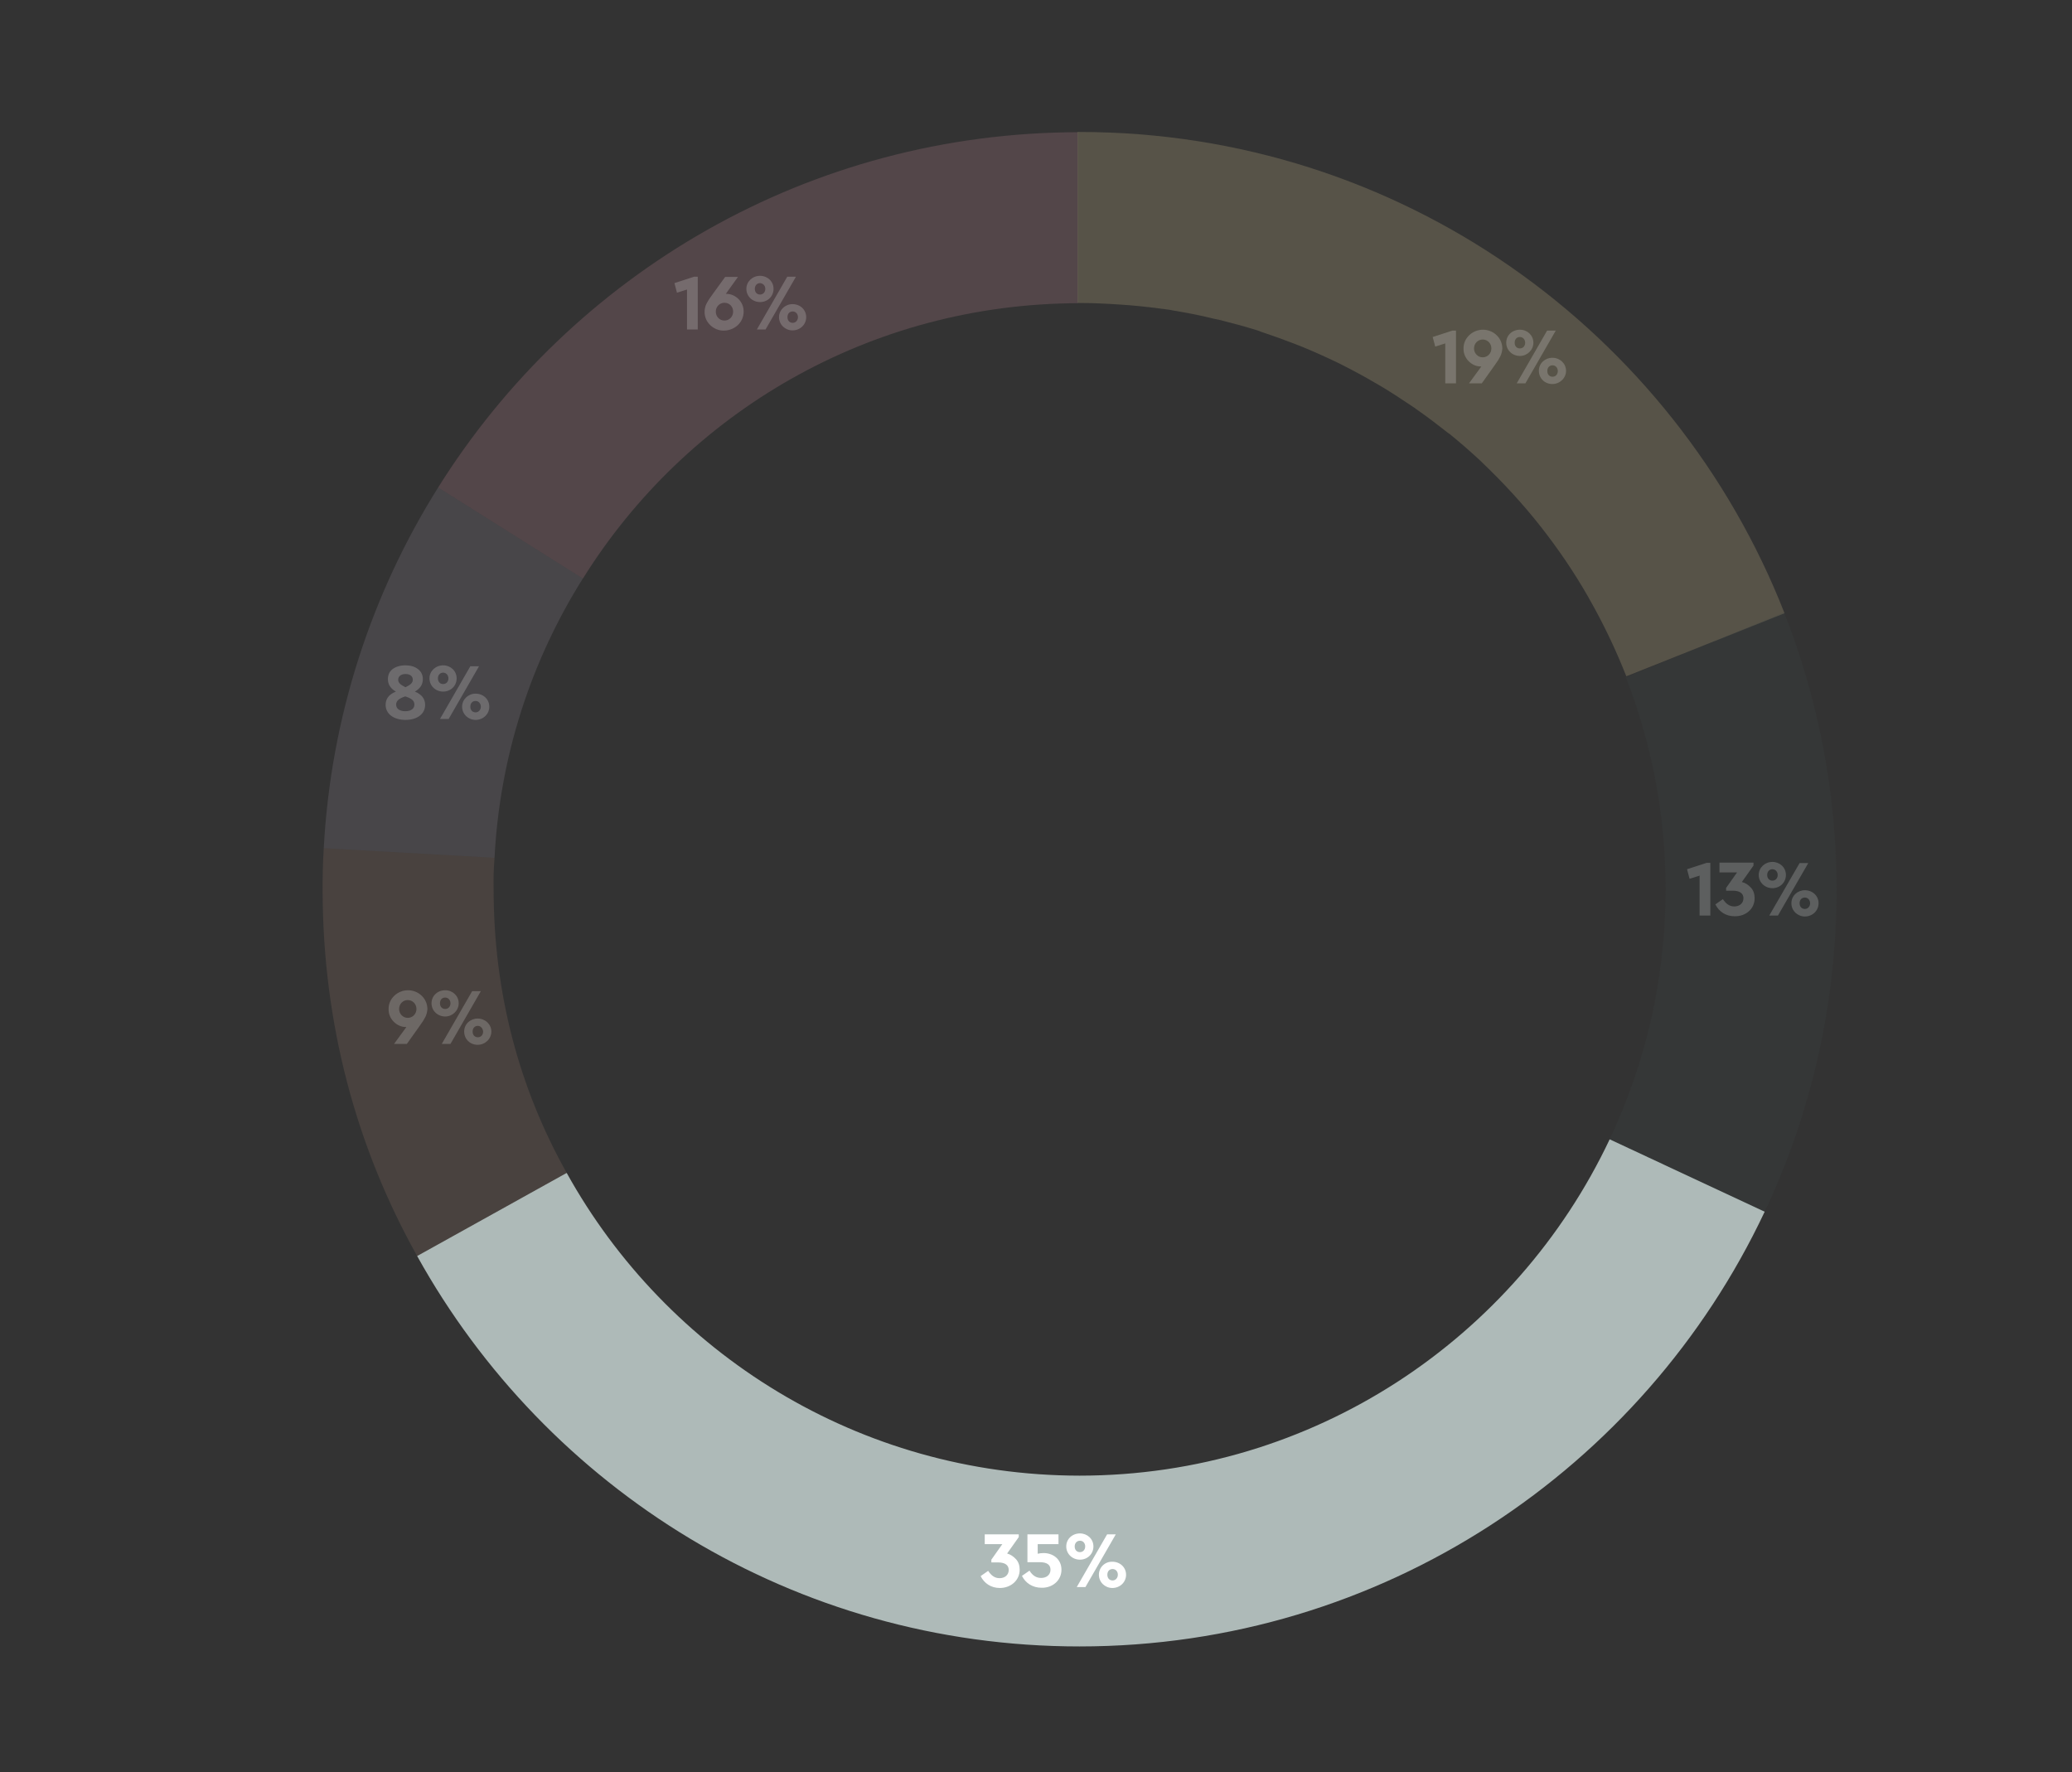
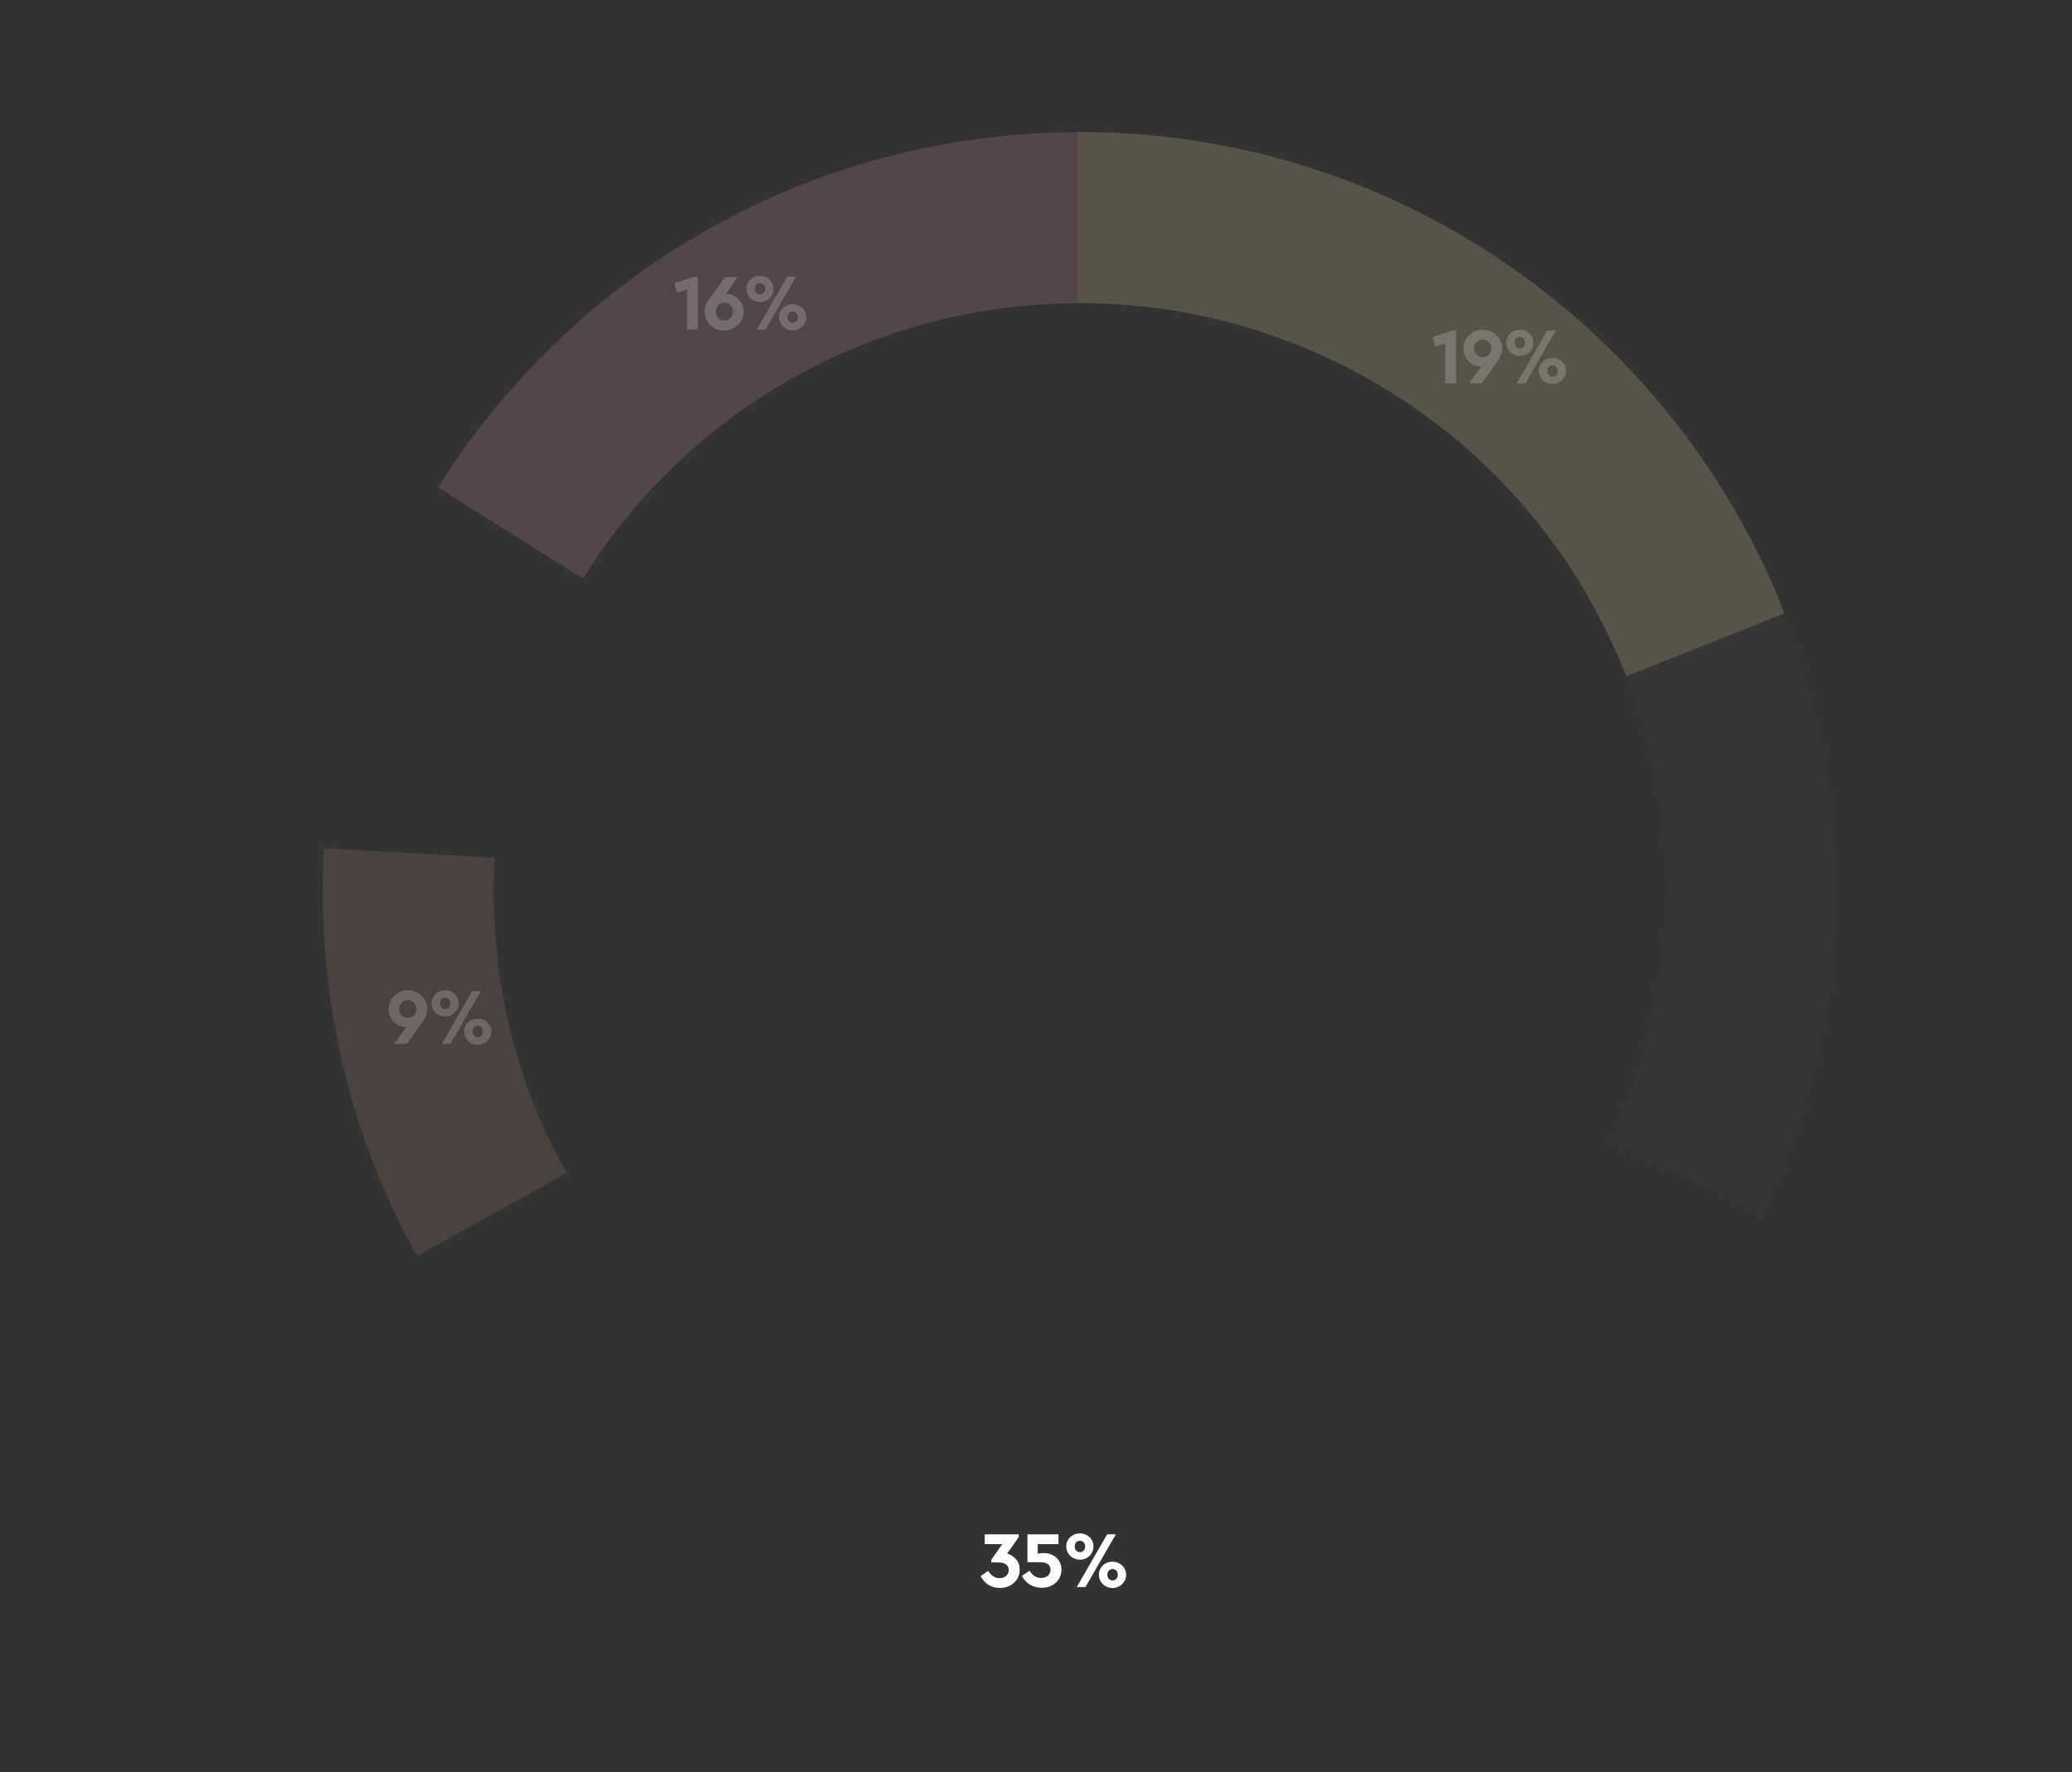
<svg xmlns="http://www.w3.org/2000/svg" version="1.1" id="Capa_1" x="0px" y="0px" viewBox="0 0 907.5 776.2" style="enable-background:new 0 0 907.5 776.2;" xml:space="preserve">
  <rect x="0" y="0" width="907.5" height="776.2" fill="#333333" stroke="none" />
  <style type="text/css">
	.st0{opacity:0.2;fill:#E9D69E;enable-background:new    ;}
	.st1{opacity:0.2;}
	.st2{enable-background:new    ;}
	.st3{fill:#FFFFFF;}
	.st4{opacity:0.2;fill:#3C4748;enable-background:new    ;}
	.st5{fill:#394748;}
	.st6{fill:#AEBAB8;}
	.st7{opacity:0.2;fill:#9E93A1;enable-background:new    ;}
	.st8{opacity:0.2;fill:#D693A1;enable-background:new    ;}
	.st9{opacity:0.2;fill:#FFFFFF;enable-background:new    ;}
	.st10{opacity:0.2;fill:#A18170;enable-background:new    ;}
	.st11{opacity:0.2;enable-background:new    ;}
</style>
  <path class="st0" d="M781.6,268.6C733.3,145.2,613.3,57.8,472.8,57.8c-0.3,0-0.6,0-0.9,0v74.9c0.3,0,0.6,0,0.8,0l0,0  c6.1,0,12.1,0.3,18,0.7c1.4,0.1,2.8,0.2,4.2,0.3c5.9,0.5,11.7,1.2,17.5,2c0.5,0.1,1,0.2,1.5,0.3c5.4,0.9,10.8,1.9,16.1,3.2  c1.2,0.3,2.4,0.6,3.7,0.8c5.6,1.4,11.2,2.9,16.7,4.6c0.6,0.2,1.3,0.4,1.9,0.7c5.1,1.7,10.1,3.5,15,5.4c0.9,0.4,1.9,0.7,2.8,1.1  c5.4,2.2,10.7,4.6,15.9,7.1c0.6,0.3,1.2,0.6,1.8,0.9c4.9,2.5,9.8,5.1,14.5,7.9c0.5,0.3,1,0.6,1.6,0.9c5.1,3,10.1,6.3,15,9.6  c0.5,0.3,0.9,0.6,1.4,1c4.9,3.4,9.6,7,14.3,10.7c0,0,0,0,0.1,0c4.8,3.9,9.4,7.9,13.9,12.1c0.3,0.3,0.5,0.5,0.8,0.8  c8.9,8.5,17.3,17.6,24.9,27.2c0.1,0.2,0.2,0.3,0.4,0.5c7.7,9.8,14.8,20.2,21,31.1c0,0.1,0.1,0.1,0.1,0.2c6.3,11,11.8,22.5,16.5,34.4  l0,0L781.6,268.6z" />
  <g class="st1">
    <g class="st2">
      <path class="st3" d="M637.7,144.8v23.1H633v-17.5l-4.4,1.4l-1.1-4.2l8.6-2.8H637.7z" />
    </g>
    <g class="st2">
      <path class="st3" d="M657.1,156.1c-0.5,1-1.3,2.3-2.4,3.8l-5.7,8h-5.6l5.4-7.4h-0.2c-3.8,0.1-7.7-3.4-7.6-7.8    c-0.1-4.7,4-8.3,8.5-8.3s8.5,3.5,8.5,8.3C657.9,153.9,657.6,155.1,657.1,156.1z M649.4,148.7c-2.1,0-3.8,1.7-3.8,3.9    s1.7,3.9,3.8,3.9s3.8-1.7,3.8-3.9S651.5,148.7,649.4,148.7z" />
    </g>
    <g class="st2">
      <path class="st3" d="M665.7,144.4c3.3,0,5.9,2.5,5.9,5.7s-2.7,5.8-5.9,5.8c-3.3,0-6-2.5-6-5.8S662.4,144.4,665.7,144.4z     M665.7,147.6c-1.4,0-2.3,1-2.3,2.5s0.9,2.5,2.3,2.5c1.3,0,2.3-1,2.3-2.5C668,148.7,667,147.6,665.7,147.6z M677.6,144.8h3.8    l-13.3,23.1h-3.8L677.6,144.8z M679.9,156.7c3.3,0,6,2.5,6,5.7s-2.7,5.8-6,5.8s-5.9-2.5-5.9-5.8S676.7,156.7,679.9,156.7z     M680,160c-1.4,0-2.3,1-2.3,2.5s0.9,2.5,2.3,2.5c1.3,0,2.3-1,2.3-2.5C682.3,161.1,681.3,160,680,160z" />
    </g>
  </g>
  <path class="st4" d="M804.4,389.5c0-42.8-8.2-83.7-23-121.3l-69.3,28.4c11.2,28.8,17.4,60.1,17.4,92.9c0,39.4-8.9,76.7-24.8,110.1  l67.5,32.6C792.9,488.9,804.4,440.5,804.4,389.5" />
  <g class="st2">
    <path class="st5" d="M437.9,695.5c-3.8,0-6.8-2.1-8.4-5.2l3.3-2.3c1.4,2.1,2.8,3.2,5,3.2c2.3,0,4-1.4,4-3.6c0-2.1-1.6-3.3-4.7-3.3   h-2.9V683l4.8-6.8h-7.7V672h14.9v1.3l-5.1,7.2c1.6,0.4,2.9,1.3,4,2.5s1.6,2.8,1.6,4.6C446.6,692.2,442.7,695.5,437.9,695.5z" />
  </g>
  <g class="st2">
-     <path class="st5" d="M456.1,695.5c-3.9,0-7-2.1-8.6-5.2l3.3-2.3c1.4,2.1,2.9,3.2,5.1,3.2c2.4,0,4.1-1.4,4.1-3.6s-1.6-3.3-4.7-3.3   H450V672h13.6v4.3h-9.1v4.2c0.9-0.2,1.7-0.3,2.6-0.3c4,0,7.8,2.6,7.8,7.3S461,695.5,456.1,695.5z" />
-   </g>
+     </g>
  <g class="st2">
    <path class="st5" d="M473.1,671.6c3.3,0,5.9,2.5,5.9,5.7s-2.7,5.8-5.9,5.8c-3.3,0-6-2.5-6-5.8S469.8,671.6,473.1,671.6z    M473.2,674.9c-1.4,0-2.3,1-2.3,2.5s0.9,2.5,2.3,2.5c1.3,0,2.3-1,2.3-2.5C475.4,675.9,474.5,674.9,473.2,674.9z M485,672h3.8   l-13.3,23.1h-3.8L485,672z M487.4,684c3.3,0,6,2.5,6,5.7s-2.7,5.8-6,5.8s-5.9-2.5-5.9-5.8S484.1,684,487.4,684z M487.4,687.2   c-1.4,0-2.3,1-2.3,2.5s0.9,2.5,2.3,2.5c1.3,0,2.3-1,2.3-2.5C489.7,688.3,488.7,687.2,487.4,687.2z" />
  </g>
-   <path class="st6" d="M248.2,513.7l-65.5,36.4c56.6,102,165.3,171,290.1,171c132.6,0,247.1-77.9,300.1-190.4L705,499  c-41.1,87-129.6,147.3-232.2,147.3C376.2,646.2,292,592.7,248.2,513.7" />
-   <path class="st7" d="M255.3,253.4l-63.4-39.9c-29,46.2-47,100.2-50.1,158l74.8,4.2c2.3-44.8,16.2-86.5,38.6-122.2" />
  <path class="st8" d="M472,132.8V57.9c-0.4,0,1.3,0,0.9,0c-118.6,0-222.4,62-281,155.6l63.4,39.9c45.3-72.6,125.7-120.6,217.6-120.6  c0.4,0,0.9,0,1.3,0" />
  <path class="st9" d="M349.5,138.9c0,1.4-1,2.5-2.3,2.5c-1.4,0-2.3-1-2.3-2.5s0.9-2.5,2.3-2.5C348.5,136.4,349.5,137.5,349.5,138.9z   M341.2,138.9c0,3.3,2.7,5.8,5.9,5.8c3.3,0,6-2.5,6-5.8s-2.7-5.7-6-5.7C343.9,133.2,341.2,135.7,341.2,138.9 M335.2,126.5  c0,1.5-1,2.5-2.3,2.5c-1.4,0-2.3-1-2.3-2.5c0-1.4,0.9-2.5,2.3-2.5C334.2,124.1,335.2,125.1,335.2,126.5 M331.5,144.3h3.8l13.3-23.1  h-3.8L331.5,144.3z M326.9,126.5c0,3.3,2.7,5.8,6,5.8s5.9-2.5,5.9-5.8s-2.7-5.7-5.9-5.7C329.6,120.8,326.9,123.3,326.9,126.5   M321.1,136.5c0,2.2-1.7,3.9-3.8,3.9c-2.1,0-3.8-1.7-3.8-3.9s1.7-3.9,3.8-3.9S321.1,134.2,321.1,136.5 M325.7,136.5  c0.1-4.5-3.8-7.9-7.7-7.8h-0.1l5.3-7.4h-5.6l-5.8,8c-1.5,2.1-2.2,3.2-2.8,4.7c-0.2,0.8-0.4,1.6-0.4,2.5c-0.1,4.7,4,8.4,8.5,8.3  C321.8,144.7,325.7,141.2,325.7,136.5 M304,121.2l-8.6,2.8l1.1,4.2l4.4-1.4v17.5h4.7v-23.1C305.6,121.2,304,121.2,304,121.2z" />
  <path class="st3" d="M489.6,689.7c0,1.4-1,2.5-2.3,2.5c-1.4,0-2.3-1-2.3-2.5s0.9-2.5,2.3-2.5C488.6,687.2,489.6,688.2,489.6,689.7z   M481.3,689.7c0,3.3,2.7,5.8,5.9,5.8c3.3,0,6-2.5,6-5.8s-2.7-5.7-6-5.7C484,683.9,481.3,686.4,481.3,689.7 M475.3,677.3  c0,1.5-1,2.5-2.3,2.5c-1.4,0-2.3-1-2.3-2.5c0-1.4,0.9-2.5,2.3-2.5S475.3,675.9,475.3,677.3 M471.6,695.1h3.8l13.3-23.1h-3.8  L471.6,695.1z M467,677.3c0,3.3,2.7,5.8,6,5.8s5.9-2.5,5.9-5.8s-2.7-5.7-5.9-5.7C469.7,671.6,467,674,467,677.3 M464.9,687.5  c0-4.7-3.8-7.3-7.8-7.3c-0.9,0-1.7,0.1-2.6,0.3v-4.2h9.1V672H450v12.2h5.4c3.1,0,4.7,1.1,4.7,3.3s-1.7,3.6-4.1,3.6  c-2.2,0-3.8-1.1-5.1-3.2l-3.3,2.3c1.6,3.2,4.7,5.2,8.6,5.2C461,695.5,464.9,692.2,464.9,687.5 M446.6,687.5c0-1.8-0.5-3.4-1.6-4.6  c-1.1-1.2-2.4-2.1-3.9-2.5l5.1-7.2V672h-14.9v4.3h7.7l-4.8,6.8v1.2h2.9c3.1,0,4.7,1.2,4.7,3.3c0,2.2-1.7,3.6-4,3.6  c-2.1,0-3.6-1.1-5-3.2l-3.3,2.3c1.6,3.2,4.6,5.2,8.4,5.2C442.7,695.5,446.6,692.2,446.6,687.5" />
-   <path class="st9" d="M210.6,309.5c0,1.4-1,2.5-2.3,2.5c-1.4,0-2.3-1-2.3-2.5s0.9-2.5,2.3-2.5C209.6,307,210.6,308.1,210.6,309.5z   M202.4,309.5c0,3.3,2.7,5.8,5.9,5.8c3.3,0,6-2.5,6-5.8s-2.7-5.7-6-5.7C205.1,303.8,202.4,306.3,202.4,309.5 M196.4,297.1  c0,1.5-1,2.5-2.3,2.5c-1.4,0-2.3-1-2.3-2.5c0-1.4,0.9-2.5,2.3-2.5C195.4,294.6,196.4,295.7,196.4,297.1 M192.7,314.9h3.8l13.3-23.1  H206L192.7,314.9z M188.1,297.1c0,3.3,2.7,5.8,6,5.8s5.9-2.5,5.9-5.8s-2.7-5.7-5.9-5.7C190.8,291.4,188.1,293.9,188.1,297.1   M181.5,308.6c0,1.7-1.4,2.9-4,2.9s-4-1.2-4-2.9c0-1.7,1.3-2.7,4-3.6C180.2,305.9,181.5,306.8,181.5,308.6 M174.4,297.7  c0-1.6,1.4-2.5,3.2-2.5c1.9,0,3.2,0.9,3.2,2.5c0,1.4-1,2.2-3.2,3.3C175.4,299.9,174.4,299.1,174.4,297.7 M186.2,308.7  c0-2.6-1.5-4.6-4.5-5.8c2.3-1.3,3.5-3.1,3.5-5.4c0-1.9-0.7-3.4-2.2-4.5c-1.4-1.1-3.3-1.6-5.5-1.6s-4.1,0.6-5.5,1.6  c-1.4,1.1-2.1,2.5-2.1,4.5c0,2.3,1.2,4.1,3.5,5.4c-3,1.2-4.5,3.1-4.5,5.8c0,4,3.6,6.6,8.7,6.6C182.6,315.3,186.2,312.8,186.2,308.7" />
-   <path class="st9" d="M792.8,395.6c0,1.4-1,2.5-2.3,2.5c-1.4,0-2.3-1-2.3-2.5s0.9-2.5,2.3-2.5C791.8,393.1,792.8,394.2,792.8,395.6z   M784.6,395.6c0,3.3,2.7,5.8,5.9,5.8c3.3,0,6-2.5,6-5.8s-2.7-5.7-6-5.7C787.3,389.9,784.6,392.3,784.6,395.6 M778.6,383.2  c0,1.5-1,2.5-2.3,2.5c-1.4,0-2.3-1-2.3-2.5c0-1.4,0.9-2.5,2.3-2.5C777.6,380.7,778.6,381.8,778.6,383.2 M774.9,401h3.8l13.3-23h-3.8  L774.9,401z M770.3,383.2c0,3.3,2.7,5.8,6,5.8s5.9-2.5,5.9-5.8s-2.7-5.7-5.9-5.7C773,377.5,770.3,380,770.3,383.2 M768.5,393.4  c0-1.8-0.5-3.4-1.6-4.6s-2.4-2.1-4-2.5l5.1-7.2v-1.3h-14.9v4.3h7.7l-4.8,6.8v1.2h2.9c3.1,0,4.7,1.2,4.7,3.3c0,2.2-1.7,3.6-4,3.6  c-2.1,0-3.6-1.1-5-3.2l-3.3,2.3c1.6,3.2,4.6,5.2,8.4,5.2C764.6,401.4,768.5,398.1,768.5,393.4 M747.5,377.9l-8.6,2.8l1.1,4.2  l4.4-1.4V401h4.7v-23.1H747.5z" />
-   <path class="st10" d="M216.6,375.7l-74.8-4.2c-0.4,6.5-0.5,11.4-0.5,18c0,58.6,14.7,112.9,41.4,160.6l65.5-36.4  c-20.8-37.1-32-78.7-32-124.2C216.1,384.2,216.2,380.9,216.6,375.7" />
+   <path class="st10" d="M216.6,375.7l-74.8-4.2c-0.4,6.5-0.5,11.4-0.5,18c0,58.6,14.7,112.9,41.4,160.6l65.5-36.4  c-20.8-37.1-32-78.7-32-124.2" />
  <g class="st11">
    <path class="st3" d="M186.3,445.4c-0.5,1-1.3,2.3-2.4,3.8l-5.7,8h-5.6l5.4-7.4h-0.2c-3.8,0.1-7.7-3.4-7.6-7.8   c-0.1-4.7,4-8.3,8.5-8.3s8.5,3.5,8.5,8.3C187.1,443.3,186.8,444.4,186.3,445.4z M178.6,438c-2.1,0-3.8,1.7-3.8,3.9   c0,2.2,1.7,3.9,3.8,3.9s3.8-1.7,3.8-3.9S180.7,438,178.6,438z" />
  </g>
  <g class="st11">
    <path class="st3" d="M195,433.7c3.3,0,5.9,2.5,5.9,5.7s-2.7,5.8-5.9,5.8c-3.3,0-6-2.5-6-5.8S191.7,433.7,195,433.7z M195,436.9   c-1.4,0-2.3,1-2.3,2.5s0.9,2.5,2.3,2.5c1.3,0,2.3-1,2.3-2.5C197.3,438,196.3,436.9,195,436.9z M206.8,434.1h3.8l-13.3,23.1h-3.8   L206.8,434.1z M209.2,446.1c3.3,0,6,2.5,6,5.7s-2.7,5.8-6,5.8s-5.9-2.5-5.9-5.8S206,446.1,209.2,446.1z M209.3,449.3   c-1.4,0-2.3,1-2.3,2.5s0.9,2.5,2.3,2.5c1.3,0,2.3-1,2.3-2.5C211.5,450.4,210.5,449.3,209.3,449.3z" />
  </g>
</svg>